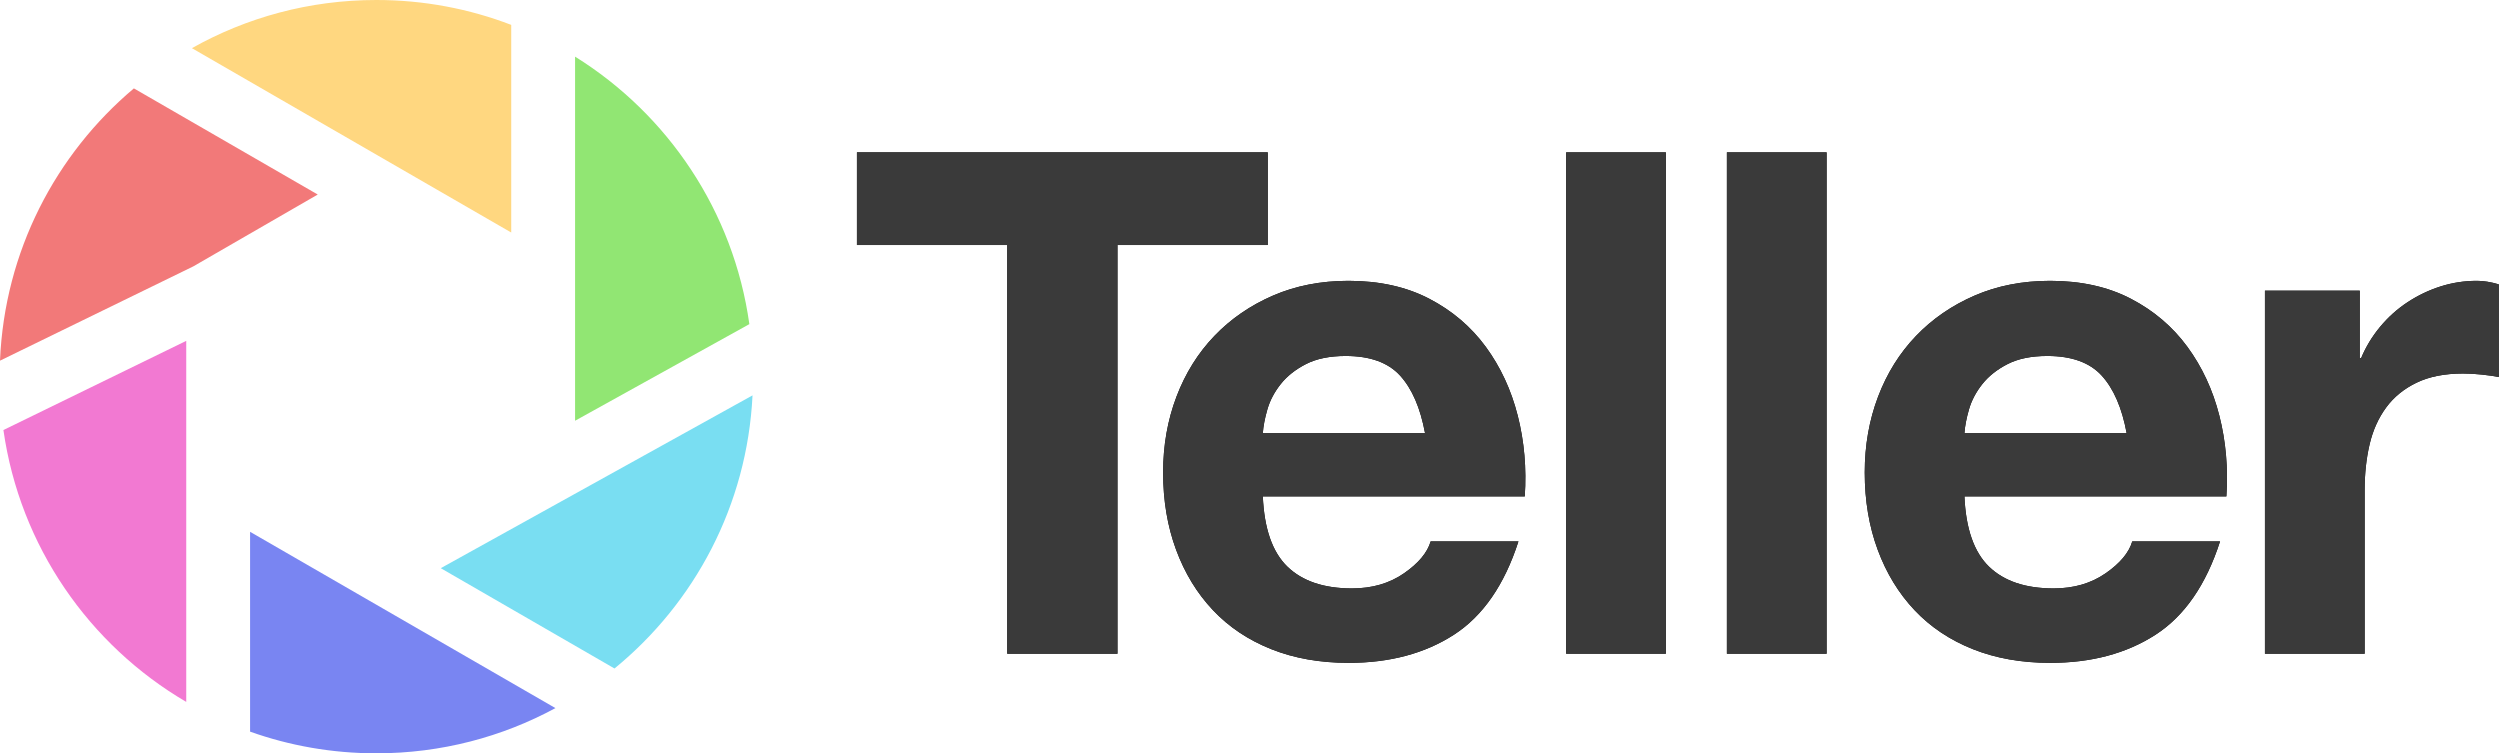
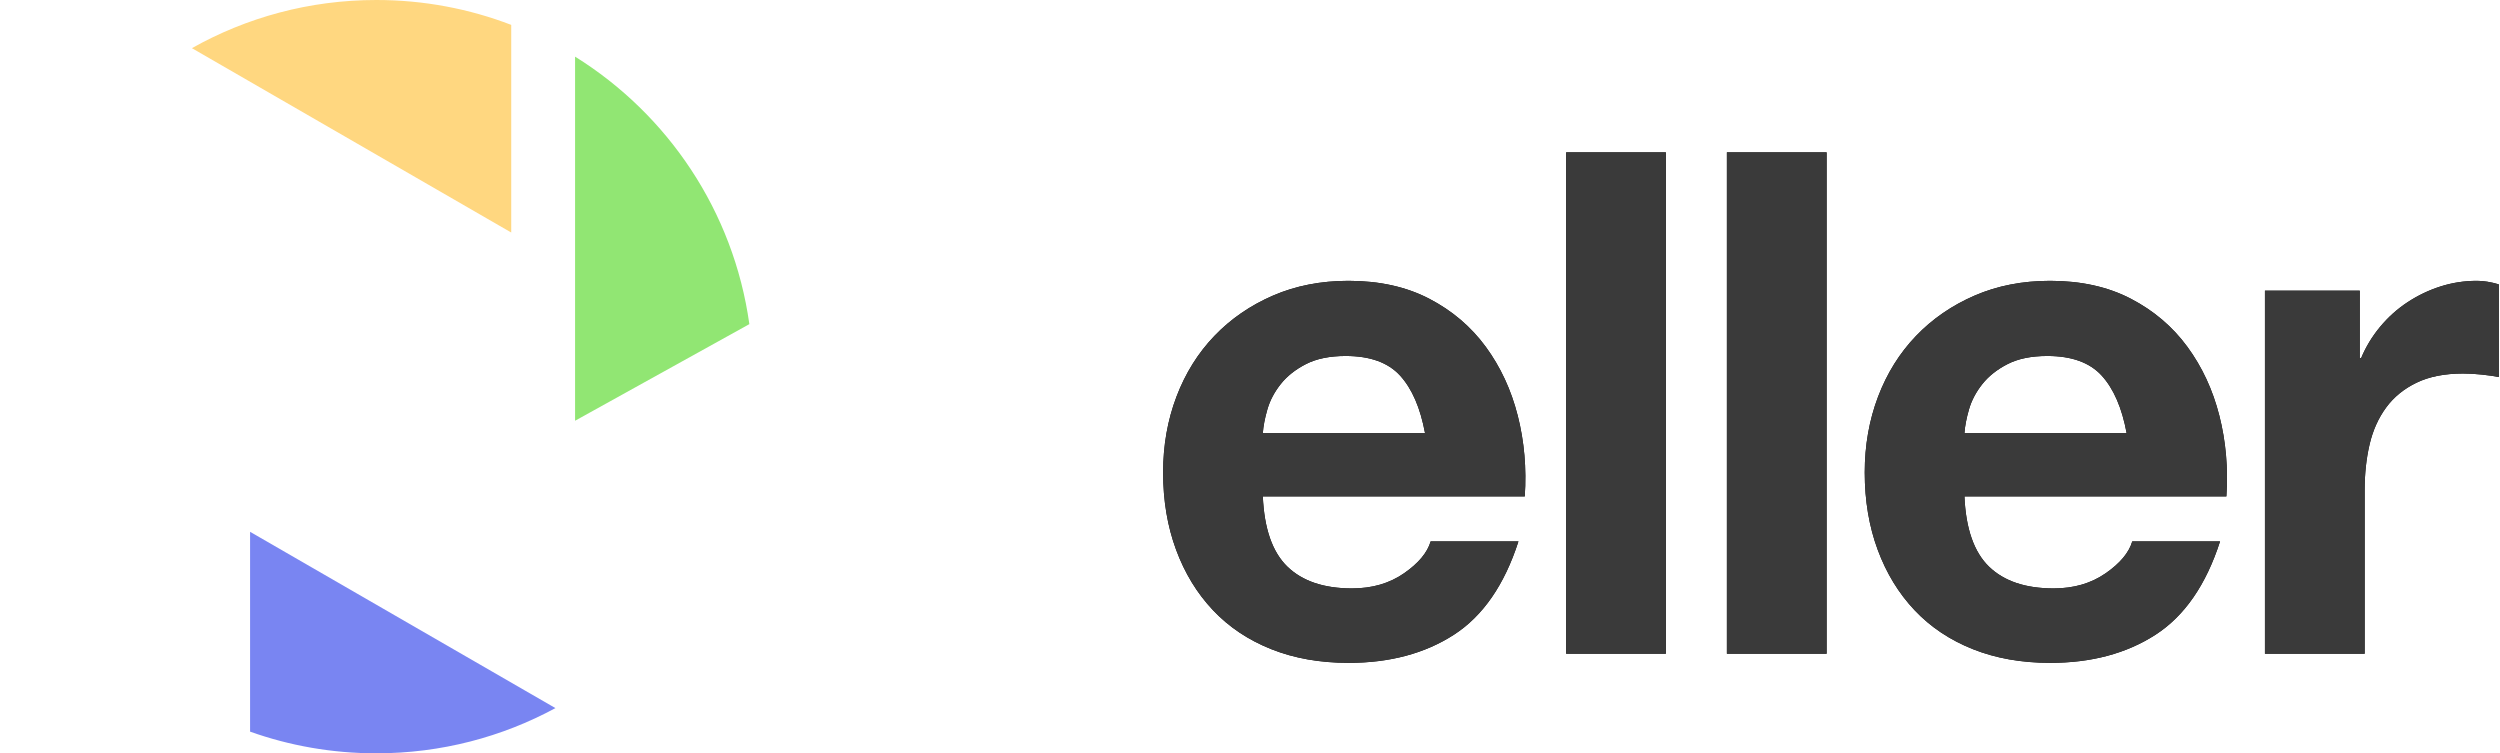
<svg xmlns="http://www.w3.org/2000/svg" xmlns:xlink="http://www.w3.org/1999/xlink" width="979px" height="295px" viewBox="0 0 979 295" version="1.1">
  <title>Untitled 6</title>
  <desc>Created with Sketch.</desc>
  <defs>
-     <polygon id="path-1" points="394.425 95.95 335.575 95.95 335.575 59.65 496.45 59.65 496.45 95.95 437.6 95.95 437.6 256 394.425 256" />
    <path d="M558.05,169.65 C556.217,159.75 552.963,152.233 548.288,147.1 C543.612,141.967 536.508,139.4 526.975,139.4 C520.742,139.4 515.563,140.454 511.438,142.562 C507.312,144.671 504.013,147.283 501.538,150.4 C499.062,153.517 497.321,156.817 496.312,160.3 C495.304,163.783 494.708,166.9 494.525,169.65 L558.05,169.65 Z M494.525,194.4 C495.075,207.05 498.283,216.217 504.15,221.9 C510.017,227.583 518.45,230.425 529.45,230.425 C537.333,230.425 544.117,228.454 549.8,224.512 C555.483,220.571 558.967,216.4 560.25,212 L594.625,212 C589.125,229.05 580.692,241.242 569.325,248.575 C557.958,255.908 544.208,259.575 528.075,259.575 C516.892,259.575 506.808,257.788 497.825,254.213 C488.842,250.637 481.233,245.55 475,238.95 C468.767,232.35 463.954,224.467 460.562,215.3 C457.171,206.133 455.475,196.05 455.475,185.05 C455.475,174.417 457.217,164.517 460.7,155.35 C464.183,146.183 469.133,138.254 475.55,131.562 C481.967,124.871 489.621,119.6 498.512,115.75 C507.404,111.9 517.258,109.975 528.075,109.975 C540.175,109.975 550.717,112.312 559.7,116.987 C568.683,121.663 576.062,127.942 581.837,135.825 C587.613,143.708 591.783,152.692 594.35,162.775 C596.917,172.858 597.833,183.4 597.1,194.4 L494.525,194.4 Z M613.3,59.65 L652.35,59.65 L652.35,256 L613.3,256 L613.3,59.65 Z M676.25,59.65 L715.3,59.65 L715.3,256 L676.25,256 L676.25,59.65 Z M832.8,169.65 C830.967,159.75 827.713,152.233 823.038,147.1 C818.362,141.967 811.258,139.4 801.725,139.4 C795.492,139.4 790.313,140.454 786.188,142.562 C782.062,144.671 778.763,147.283 776.288,150.4 C773.812,153.517 772.071,156.817 771.062,160.3 C770.054,163.783 769.458,166.9 769.275,169.65 L832.8,169.65 Z M769.275,194.4 C769.825,207.05 773.033,216.217 778.9,221.9 C784.767,227.583 793.2,230.425 804.2,230.425 C812.083,230.425 818.867,228.454 824.55,224.512 C830.233,220.571 833.717,216.4 835,212 L869.375,212 C863.875,229.05 855.442,241.242 844.075,248.575 C832.708,255.908 818.958,259.575 802.825,259.575 C791.642,259.575 781.558,257.788 772.575,254.213 C763.592,250.637 755.983,245.55 749.75,238.95 C743.517,232.35 738.704,224.467 735.312,215.3 C731.921,206.133 730.225,196.05 730.225,185.05 C730.225,174.417 731.967,164.517 735.45,155.35 C738.933,146.183 743.883,138.254 750.3,131.562 C756.717,124.871 764.371,119.6 773.263,115.75 C782.154,111.9 792.008,109.975 802.825,109.975 C814.925,109.975 825.467,112.312 834.45,116.987 C843.433,121.663 850.812,127.942 856.587,135.825 C862.363,143.708 866.533,152.692 869.1,162.775 C871.667,172.858 872.583,183.4 871.85,194.4 L769.275,194.4 Z M886.95,113.825 L924.075,113.825 L924.075,140.225 L924.625,140.225 C926.458,135.825 928.933,131.746 932.05,127.987 C935.167,124.229 938.742,121.021 942.775,118.362 C946.808,115.704 951.117,113.642 955.7,112.175 C960.283,110.708 965.05,109.975 970,109.975 C972.567,109.975 975.408,110.433 978.525,111.35 L978.525,147.65 C976.692,147.283 974.492,146.963 971.925,146.688 C969.358,146.412 966.883,146.275 964.5,146.275 C957.35,146.275 951.3,147.467 946.35,149.85 C941.4,152.233 937.413,155.487 934.388,159.613 C931.362,163.738 929.208,168.55 927.925,174.05 C926.642,179.55 926,185.508 926,191.925 L926,256 L886.95,256 L886.95,113.825 Z" id="path-2" />
  </defs>
  <g id="Page-1" stroke="none" stroke-width="1" fill="none" fill-rule="evenodd">
    <g id="logo">
      <g id="T">
        <use fill="#000000" xlink:href="#path-1" />
        <use fill-opacity="0.95" fill="#3D3D3D" xlink:href="#path-1" />
      </g>
      <g id="eller">
        <use fill="#000000" xlink:href="#path-2" />
        <use fill-opacity="0.95" fill="#3D3D3D" xlink:href="#path-2" />
      </g>
      <g id="Group">
        <path d="M97.932,208.257 L217.503,277.292 C196.644,288.587 172.756,295 147.369,295 C130.029,295 113.387,292.008 97.932,286.511 L97.932,208.257 Z" id="Path" fill="#7985F2" />
-         <path d="M1.339,168.399 L72.932,133.48 L72.932,274.867 C34.933,252.611 7.783,213.836 1.339,168.399 Z" id="Path" fill="#F279D2" />
-         <path d="M-5.68434189e-14,141.236 C1.786,98.473 21.78,60.415 52.43,34.612 L124.428,76.18 L75.678,104.326 L-5.68434189e-14,141.236 Z" id="Path" fill="#F27979" />
        <path d="M147.369,0 C165.986,0 183.796,3.449 200.197,9.742 L200.197,91.057 L75.149,18.86 C96.495,6.851 121.132,0 147.369,0 Z" id="Path" fill="#FFD780" />
        <path d="M293.446,126.93 L225.197,164.761 L225.197,22.18 C261.506,44.777 287.277,82.715 293.446,126.93 Z" id="Path" fill="#91E673" />
-         <path d="M294.691,154.824 C292.583,197.928 271.972,236.171 240.633,261.778 L172.6,222.5 L294.691,154.824 Z" id="Path" fill="#79DEF2" />
      </g>
    </g>
  </g>
</svg>